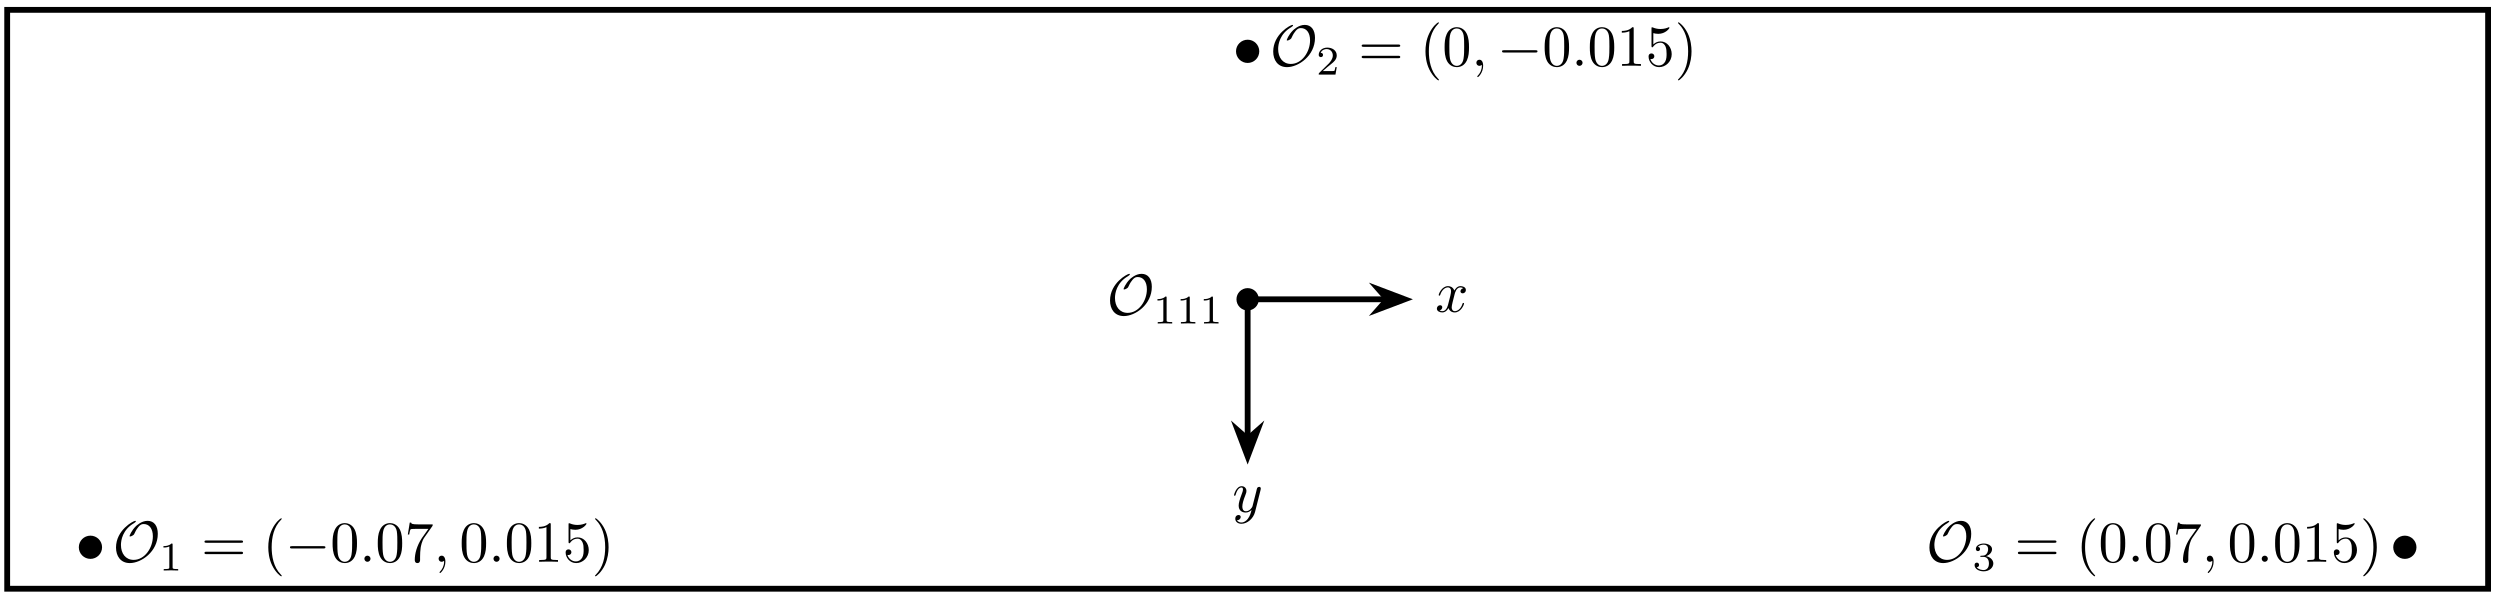
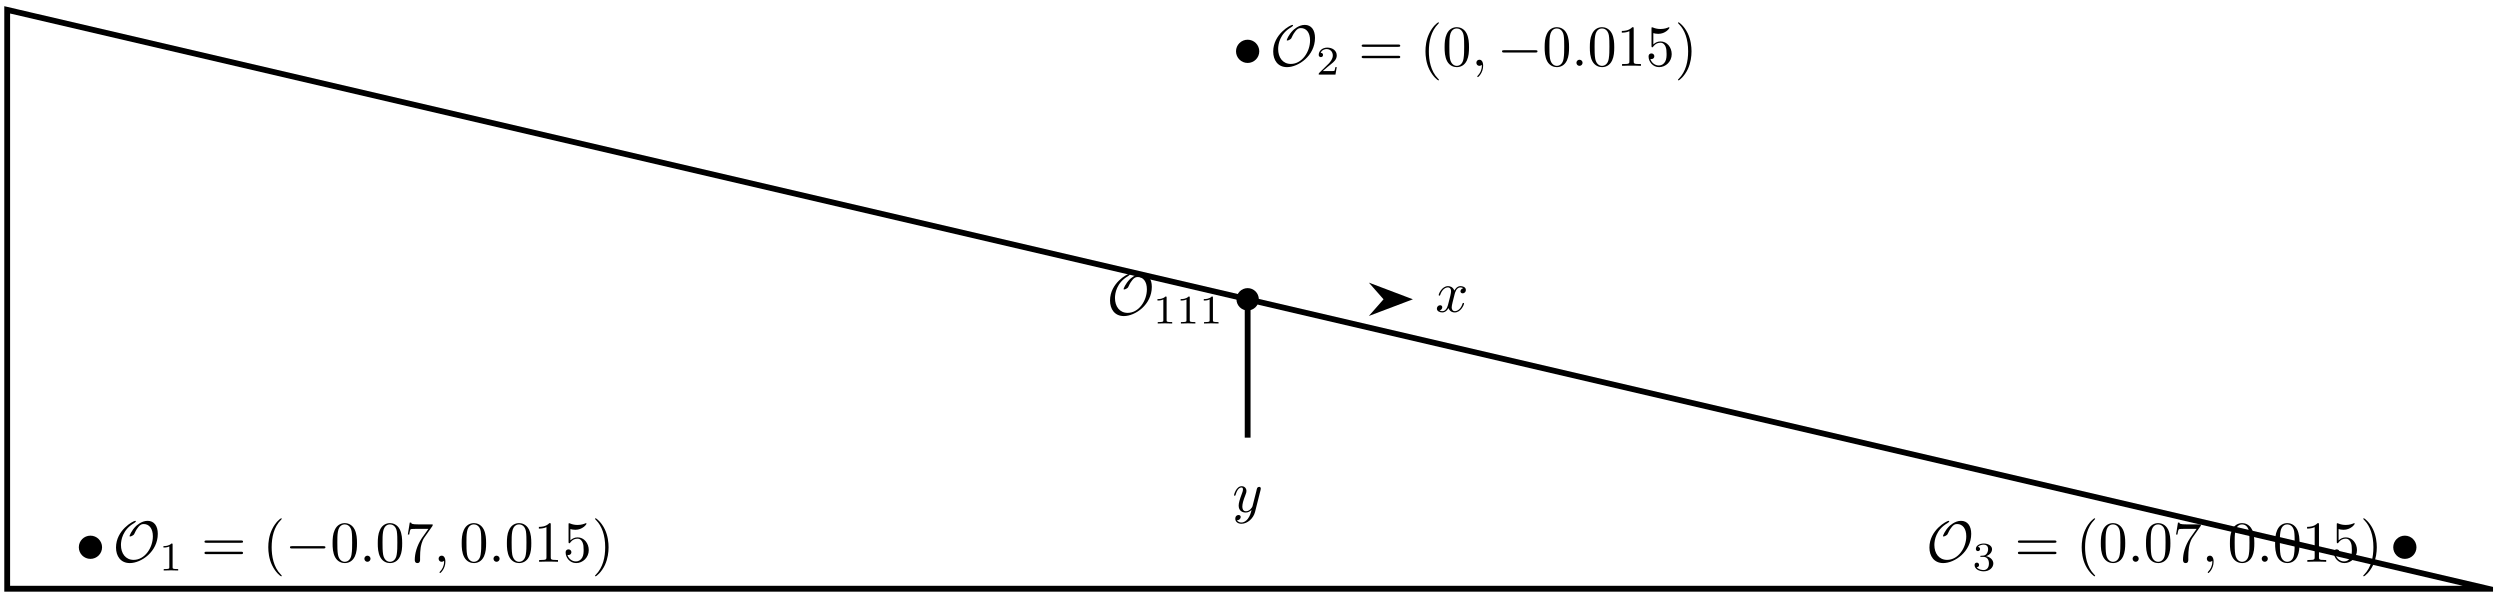
<svg xmlns="http://www.w3.org/2000/svg" xmlns:xlink="http://www.w3.org/1999/xlink" width="427.193pt" height="102.643pt" viewBox="0 0 427.193 102.643" version="1.2">
  <defs>
    <g>
      <symbol overflow="visible" id="glyph0-0">
        <path style="stroke:none;" d="" />
      </symbol>
      <symbol overflow="visible" id="glyph0-1">
        <path style="stroke:none;" d="M 7.703 -4.781 C 7.703 -6.125 7.078 -7 5.953 -7 C 4.875 -7 4.016 -6.125 3.984 -6.109 C 3.156 -5.297 2.875 -4.438 2.875 -4.406 C 2.875 -4.344 2.922 -4.328 2.969 -4.328 C 3.141 -4.328 3.391 -4.484 3.391 -4.484 C 3.641 -4.641 3.672 -4.703 3.75 -4.906 C 3.984 -5.422 4.203 -5.75 4.422 -6 C 4.703 -6.312 4.906 -6.453 5.297 -6.453 C 6.219 -6.453 6.859 -5.688 6.859 -4.359 C 6.859 -2.359 5.453 -0.328 3.578 -0.328 C 2.188 -0.328 1.406 -1.438 1.406 -2.875 C 1.406 -3.656 1.672 -5.469 3.625 -6.594 C 3.766 -6.672 3.953 -6.828 3.953 -6.922 C 3.953 -7 3.875 -7 3.844 -7 C 3.516 -7 0.562 -5.422 0.562 -2.438 C 0.562 -0.984 1.344 0.219 2.922 0.219 C 4.875 0.219 7.703 -1.734 7.703 -4.781 Z M 7.703 -4.781 " />
      </symbol>
      <symbol overflow="visible" id="glyph0-2">
        <path style="stroke:none;" d="M 6.891 -2.484 C 6.891 -2.672 6.703 -2.672 6.562 -2.672 L 1.156 -2.672 C 1.016 -2.672 0.828 -2.672 0.828 -2.484 C 0.828 -2.281 1.016 -2.281 1.156 -2.281 L 6.562 -2.281 C 6.703 -2.281 6.891 -2.281 6.891 -2.484 Z M 6.891 -2.484 " />
      </symbol>
      <symbol overflow="visible" id="glyph1-0">
        <path style="stroke:none;" d="" />
      </symbol>
      <symbol overflow="visible" id="glyph1-1">
        <path style="stroke:none;" d="M 3.281 0 L 3.281 -0.25 L 3.031 -0.25 C 2.328 -0.25 2.328 -0.344 2.328 -0.562 L 2.328 -4.422 C 2.328 -4.609 2.312 -4.609 2.125 -4.609 C 1.672 -4.172 1.047 -4.172 0.766 -4.172 L 0.766 -3.922 C 0.922 -3.922 1.391 -3.922 1.766 -4.109 L 1.766 -0.562 C 1.766 -0.344 1.766 -0.25 1.078 -0.25 L 0.812 -0.25 L 0.812 0 L 2.047 -0.031 Z M 3.281 0 " />
      </symbol>
      <symbol overflow="visible" id="glyph1-2">
        <path style="stroke:none;" d="M 3.516 -1.266 L 3.281 -1.266 C 3.25 -1.109 3.188 -0.703 3.094 -0.625 C 3.031 -0.594 2.5 -0.594 2.406 -0.594 L 1.125 -0.594 C 1.859 -1.234 2.094 -1.438 2.516 -1.766 C 3.031 -2.172 3.516 -2.594 3.516 -3.266 C 3.516 -4.109 2.781 -4.609 1.891 -4.609 C 1.016 -4.609 0.438 -4.016 0.438 -3.375 C 0.438 -3.016 0.734 -2.984 0.812 -2.984 C 0.969 -2.984 1.172 -3.094 1.172 -3.344 C 1.172 -3.484 1.125 -3.719 0.766 -3.719 C 0.984 -4.219 1.453 -4.359 1.781 -4.359 C 2.469 -4.359 2.844 -3.828 2.844 -3.266 C 2.844 -2.656 2.406 -2.172 2.188 -1.922 L 0.5 -0.266 C 0.438 -0.203 0.438 -0.188 0.438 0 L 3.297 0 Z M 3.516 -1.266 " />
      </symbol>
      <symbol overflow="visible" id="glyph1-3">
        <path style="stroke:none;" d="M 3.578 -1.203 C 3.578 -1.75 3.125 -2.281 2.359 -2.453 C 3.094 -2.719 3.359 -3.234 3.359 -3.656 C 3.359 -4.203 2.719 -4.609 1.953 -4.609 C 1.188 -4.609 0.594 -4.234 0.594 -3.688 C 0.594 -3.453 0.75 -3.312 0.953 -3.312 C 1.172 -3.312 1.312 -3.484 1.312 -3.672 C 1.312 -3.875 1.172 -4.016 0.953 -4.031 C 1.203 -4.344 1.672 -4.422 1.938 -4.422 C 2.25 -4.422 2.688 -4.266 2.688 -3.656 C 2.688 -3.359 2.594 -3.047 2.406 -2.828 C 2.172 -2.562 1.984 -2.547 1.641 -2.531 C 1.453 -2.516 1.453 -2.516 1.406 -2.516 C 1.406 -2.516 1.344 -2.5 1.344 -2.422 C 1.344 -2.328 1.406 -2.328 1.516 -2.328 L 1.891 -2.328 C 2.438 -2.328 2.828 -1.953 2.828 -1.203 C 2.828 -0.344 2.328 -0.078 1.922 -0.078 C 1.641 -0.078 1.031 -0.156 0.75 -0.562 C 1.078 -0.578 1.141 -0.812 1.141 -0.953 C 1.141 -1.188 0.984 -1.344 0.766 -1.344 C 0.562 -1.344 0.375 -1.219 0.375 -0.938 C 0.375 -0.281 1.094 0.141 1.938 0.141 C 2.906 0.141 3.578 -0.5 3.578 -1.203 Z M 3.578 -1.203 " />
      </symbol>
      <symbol overflow="visible" id="glyph2-0">
        <path style="stroke:none;" d="" />
      </symbol>
      <symbol overflow="visible" id="glyph2-1">
        <path style="stroke:none;" d="M 7.156 -3.438 C 7.156 -3.641 6.969 -3.641 6.828 -3.641 L 0.891 -3.641 C 0.75 -3.641 0.562 -3.641 0.562 -3.438 C 0.562 -3.25 0.75 -3.25 0.891 -3.25 L 6.812 -3.25 C 6.969 -3.25 7.156 -3.25 7.156 -3.438 Z M 7.156 -1.516 C 7.156 -1.719 6.969 -1.719 6.812 -1.719 L 0.891 -1.719 C 0.75 -1.719 0.562 -1.719 0.562 -1.516 C 0.562 -1.312 0.75 -1.312 0.891 -1.312 L 6.828 -1.312 C 6.969 -1.312 7.156 -1.312 7.156 -1.516 Z M 7.156 -1.516 " />
      </symbol>
      <symbol overflow="visible" id="glyph2-2">
        <path style="stroke:none;" d="M 3.281 2.375 C 3.281 2.344 3.281 2.328 3.109 2.156 C 1.875 0.906 1.562 -0.969 1.562 -2.484 C 1.562 -4.203 1.938 -5.938 3.156 -7.172 C 3.281 -7.297 3.281 -7.312 3.281 -7.344 C 3.281 -7.406 3.25 -7.438 3.188 -7.438 C 3.078 -7.438 2.188 -6.766 1.609 -5.5 C 1.094 -4.422 0.984 -3.312 0.984 -2.484 C 0.984 -1.703 1.094 -0.5 1.641 0.609 C 2.234 1.828 3.078 2.484 3.188 2.484 C 3.25 2.484 3.281 2.453 3.281 2.375 Z M 3.281 2.375 " />
      </symbol>
      <symbol overflow="visible" id="glyph2-3">
        <path style="stroke:none;" d="M 4.562 -3.172 C 4.562 -3.969 4.516 -4.766 4.172 -5.5 C 3.703 -6.453 2.891 -6.609 2.484 -6.609 C 1.891 -6.609 1.156 -6.344 0.75 -5.422 C 0.438 -4.75 0.391 -3.969 0.391 -3.172 C 0.391 -2.438 0.422 -1.531 0.828 -0.781 C 1.266 0.016 1.984 0.219 2.469 0.219 C 3 0.219 3.766 0.016 4.203 -0.938 C 4.516 -1.625 4.562 -2.391 4.562 -3.172 Z M 3.734 -3.297 C 3.734 -2.547 3.734 -1.875 3.625 -1.234 C 3.484 -0.297 2.922 0 2.469 0 C 2.078 0 1.5 -0.25 1.312 -1.203 C 1.203 -1.797 1.203 -2.703 1.203 -3.297 C 1.203 -3.922 1.203 -4.578 1.297 -5.125 C 1.484 -6.297 2.219 -6.391 2.469 -6.391 C 2.797 -6.391 3.453 -6.219 3.641 -5.234 C 3.734 -4.672 3.734 -3.922 3.734 -3.297 Z M 3.734 -3.297 " />
      </symbol>
      <symbol overflow="visible" id="glyph2-4">
        <path style="stroke:none;" d="M 4.812 -6.391 L 2.406 -6.391 C 1.188 -6.391 1.172 -6.516 1.125 -6.703 L 0.891 -6.703 L 0.562 -4.656 L 0.797 -4.656 C 0.828 -4.828 0.922 -5.453 1.047 -5.562 C 1.125 -5.625 1.891 -5.625 2.031 -5.625 L 4.078 -5.625 L 2.969 -4.062 C 2.078 -2.719 1.75 -1.344 1.75 -0.328 C 1.75 -0.234 1.75 0.219 2.203 0.219 C 2.656 0.219 2.656 -0.234 2.656 -0.328 L 2.656 -0.828 C 2.656 -1.375 2.688 -1.922 2.766 -2.453 C 2.812 -2.688 2.953 -3.547 3.391 -4.156 L 4.719 -6.047 C 4.812 -6.156 4.812 -6.188 4.812 -6.391 Z M 4.812 -6.391 " />
      </symbol>
      <symbol overflow="visible" id="glyph2-5">
        <path style="stroke:none;" d="M 4.156 0 L 4.156 -0.312 L 3.844 -0.312 C 2.953 -0.312 2.922 -0.422 2.922 -0.781 L 2.922 -6.344 C 2.922 -6.594 2.922 -6.609 2.688 -6.609 C 2.078 -5.969 1.203 -5.969 0.891 -5.969 L 0.891 -5.672 C 1.078 -5.672 1.672 -5.672 2.188 -5.922 L 2.188 -0.781 C 2.188 -0.422 2.156 -0.312 1.266 -0.312 L 0.938 -0.312 L 0.938 0 C 1.297 -0.031 2.156 -0.031 2.547 -0.031 C 2.953 -0.031 3.812 -0.031 4.156 0 Z M 4.156 0 " />
      </symbol>
      <symbol overflow="visible" id="glyph2-6">
        <path style="stroke:none;" d="M 4.453 -2 C 4.453 -3.172 3.641 -4.172 2.562 -4.172 C 2.094 -4.172 1.672 -4.016 1.312 -3.656 L 1.312 -5.594 C 1.516 -5.531 1.828 -5.469 2.156 -5.469 C 3.375 -5.469 4.062 -6.375 4.062 -6.5 C 4.062 -6.562 4.031 -6.609 3.969 -6.609 C 3.969 -6.609 3.938 -6.609 3.891 -6.578 C 3.688 -6.484 3.203 -6.297 2.547 -6.297 C 2.141 -6.297 1.688 -6.359 1.219 -6.562 C 1.141 -6.594 1.094 -6.594 1.094 -6.594 C 1 -6.594 1 -6.516 1 -6.359 L 1 -3.422 C 1 -3.25 1 -3.172 1.141 -3.172 C 1.203 -3.172 1.234 -3.188 1.266 -3.25 C 1.375 -3.406 1.75 -3.953 2.547 -3.953 C 3.062 -3.953 3.312 -3.5 3.391 -3.312 C 3.547 -2.953 3.578 -2.562 3.578 -2.062 C 3.578 -1.719 3.578 -1.125 3.328 -0.703 C 3.094 -0.312 2.734 -0.062 2.266 -0.062 C 1.547 -0.062 0.984 -0.578 0.812 -1.172 C 0.844 -1.156 0.875 -1.156 0.984 -1.156 C 1.312 -1.156 1.484 -1.406 1.484 -1.641 C 1.484 -1.875 1.312 -2.125 0.984 -2.125 C 0.844 -2.125 0.5 -2.047 0.5 -1.594 C 0.5 -0.75 1.188 0.219 2.297 0.219 C 3.438 0.219 4.453 -0.734 4.453 -2 Z M 4.453 -2 " />
      </symbol>
      <symbol overflow="visible" id="glyph2-7">
        <path style="stroke:none;" d="M 2.875 -2.484 C 2.875 -3.25 2.766 -4.453 2.219 -5.578 C 1.625 -6.797 0.766 -7.438 0.672 -7.438 C 0.609 -7.438 0.562 -7.406 0.562 -7.344 C 0.562 -7.312 0.562 -7.297 0.75 -7.109 C 1.719 -6.125 2.297 -4.547 2.297 -2.484 C 2.297 -0.781 1.922 0.969 0.688 2.219 C 0.562 2.328 0.562 2.344 0.562 2.375 C 0.562 2.438 0.609 2.484 0.672 2.484 C 0.766 2.484 1.656 1.812 2.25 0.547 C 2.75 -0.547 2.875 -1.641 2.875 -2.484 Z M 2.875 -2.484 " />
      </symbol>
      <symbol overflow="visible" id="glyph3-0">
        <path style="stroke:none;" d="" />
      </symbol>
      <symbol overflow="visible" id="glyph3-1">
        <path style="stroke:none;" d="M 1.906 -0.531 C 1.906 -0.812 1.672 -1.047 1.375 -1.047 C 1.094 -1.047 0.859 -0.812 0.859 -0.531 C 0.859 -0.234 1.094 0 1.375 0 C 1.672 0 1.906 -0.234 1.906 -0.531 Z M 1.906 -0.531 " />
      </symbol>
      <symbol overflow="visible" id="glyph3-2">
        <path style="stroke:none;" d="M 2.016 -0.016 C 2.016 -0.672 1.766 -1.047 1.375 -1.047 C 1.047 -1.047 0.859 -0.797 0.859 -0.531 C 0.859 -0.266 1.047 0 1.375 0 C 1.5 0 1.625 -0.047 1.719 -0.125 C 1.75 -0.156 1.781 -0.156 1.781 -0.156 C 1.781 -0.156 1.797 -0.156 1.797 -0.016 C 1.797 0.719 1.453 1.312 1.125 1.641 C 1.016 1.75 1.016 1.781 1.016 1.812 C 1.016 1.875 1.062 1.922 1.109 1.922 C 1.219 1.922 2.016 1.156 2.016 -0.016 Z M 2.016 -0.016 " />
      </symbol>
      <symbol overflow="visible" id="glyph3-3">
        <path style="stroke:none;" d="M 4.922 -1.422 C 4.922 -1.516 4.828 -1.516 4.797 -1.516 C 4.719 -1.516 4.688 -1.484 4.672 -1.406 C 4.344 -0.344 3.672 -0.109 3.359 -0.109 C 2.969 -0.109 2.812 -0.422 2.812 -0.766 C 2.812 -0.984 2.875 -1.203 2.969 -1.641 L 3.312 -3 C 3.375 -3.25 3.609 -4.172 4.297 -4.172 C 4.344 -4.172 4.578 -4.172 4.797 -4.031 C 4.516 -3.984 4.312 -3.734 4.312 -3.5 C 4.312 -3.344 4.422 -3.156 4.688 -3.156 C 4.906 -3.156 5.234 -3.328 5.234 -3.734 C 5.234 -4.25 4.641 -4.391 4.312 -4.391 C 3.734 -4.391 3.391 -3.859 3.266 -3.625 C 3.016 -4.281 2.484 -4.391 2.188 -4.391 C 1.156 -4.391 0.594 -3.109 0.594 -2.859 C 0.594 -2.766 0.719 -2.766 0.719 -2.766 C 0.797 -2.766 0.828 -2.781 0.844 -2.875 C 1.188 -3.922 1.828 -4.172 2.172 -4.172 C 2.359 -4.172 2.703 -4.078 2.703 -3.5 C 2.703 -3.188 2.547 -2.531 2.172 -1.141 C 2.016 -0.531 1.672 -0.109 1.234 -0.109 C 1.172 -0.109 0.938 -0.109 0.734 -0.234 C 0.984 -0.281 1.203 -0.5 1.203 -0.781 C 1.203 -1.047 0.984 -1.125 0.828 -1.125 C 0.531 -1.125 0.281 -0.859 0.281 -0.547 C 0.281 -0.094 0.781 0.109 1.219 0.109 C 1.875 0.109 2.234 -0.578 2.266 -0.641 C 2.375 -0.281 2.734 0.109 3.328 0.109 C 4.359 0.109 4.922 -1.172 4.922 -1.422 Z M 4.922 -1.422 " />
      </symbol>
      <symbol overflow="visible" id="glyph3-4">
        <path style="stroke:none;" d="M 4.828 -3.781 C 4.859 -3.922 4.859 -3.938 4.859 -4.016 C 4.859 -4.188 4.719 -4.281 4.578 -4.281 C 4.469 -4.281 4.312 -4.219 4.234 -4.062 C 4.203 -4.016 4.125 -3.703 4.094 -3.531 L 3.891 -2.734 L 3.438 -0.953 C 3.406 -0.797 2.969 -0.109 2.328 -0.109 C 1.812 -0.109 1.703 -0.547 1.703 -0.906 C 1.703 -1.375 1.875 -1.984 2.219 -2.859 C 2.375 -3.266 2.406 -3.375 2.406 -3.578 C 2.406 -4.016 2.094 -4.391 1.594 -4.391 C 0.656 -4.391 0.281 -2.953 0.281 -2.859 C 0.281 -2.766 0.406 -2.766 0.406 -2.766 C 0.5 -2.766 0.516 -2.781 0.562 -2.938 C 0.828 -3.875 1.234 -4.172 1.562 -4.172 C 1.641 -4.172 1.812 -4.172 1.812 -3.844 C 1.812 -3.609 1.719 -3.344 1.641 -3.156 C 1.25 -2.109 1.078 -1.531 1.078 -1.078 C 1.078 -0.188 1.703 0.109 2.281 0.109 C 2.672 0.109 3 -0.062 3.281 -0.344 C 3.156 0.172 3.031 0.672 2.641 1.188 C 2.375 1.531 2 1.812 1.547 1.812 C 1.406 1.812 0.969 1.781 0.797 1.406 C 0.953 1.406 1.078 1.406 1.219 1.281 C 1.312 1.188 1.422 1.062 1.422 0.875 C 1.422 0.562 1.156 0.531 1.047 0.531 C 0.828 0.531 0.5 0.688 0.5 1.172 C 0.5 1.672 0.938 2.031 1.547 2.031 C 2.562 2.031 3.594 1.125 3.875 0.016 Z M 4.828 -3.781 " />
      </symbol>
    </g>
    <clipPath id="clip1">
      <path d="M 0.34 1 L 426 1 L 426 102 L 0.34 102 Z M 0.34 1 " />
    </clipPath>
  </defs>
  <g id="surface1">
    <g clip-path="url(#clip1)" clip-rule="nonzero">
-       <path style="fill:none;stroke-width:0.996;stroke-linecap:butt;stroke-linejoin:miter;stroke:rgb(0%,0%,0%);stroke-opacity:1;stroke-miterlimit:10;" d="M -212.603 -49.607 L -212.603 49.608 L 212.602 49.608 L 212.602 -49.607 Z M -212.603 -49.607 " transform="matrix(0.997,0,0,-0.997,213.194,51.143)" />
+       <path style="fill:none;stroke-width:0.996;stroke-linecap:butt;stroke-linejoin:miter;stroke:rgb(0%,0%,0%);stroke-opacity:1;stroke-miterlimit:10;" d="M -212.603 -49.607 L -212.603 49.608 L 212.602 -49.607 Z M -212.603 -49.607 " transform="matrix(0.997,0,0,-0.997,213.194,51.143)" />
    </g>
    <path style=" stroke:none;fill-rule:nonzero;fill:rgb(0%,0%,0%);fill-opacity:1;" d="M 17.441 93.516 C 17.441 92.418 16.551 91.531 15.453 91.531 C 14.355 91.531 13.469 92.418 13.469 93.516 C 13.469 94.613 14.355 95.5 15.453 95.5 C 16.551 95.5 17.441 94.613 17.441 93.516 Z M 17.441 93.516 " />
    <path style=" stroke:none;fill-rule:nonzero;fill:rgb(0%,0%,0%);fill-opacity:1;" d="M 215.18 8.77 C 215.18 7.672 214.289 6.785 213.195 6.785 C 212.098 6.785 211.207 7.672 211.207 8.77 C 211.207 9.867 212.098 10.758 213.195 10.758 C 214.289 10.758 215.18 9.867 215.18 8.77 Z M 215.18 8.77 " />
    <path style=" stroke:none;fill-rule:nonzero;fill:rgb(0%,0%,0%);fill-opacity:1;" d="M 412.918 93.516 C 412.918 92.418 412.031 91.531 410.934 91.531 C 409.836 91.531 408.949 92.418 408.949 93.516 C 408.949 94.613 409.836 95.5 410.934 95.5 C 412.031 95.5 412.918 94.613 412.918 93.516 Z M 412.918 93.516 " />
    <g style="fill:rgb(0%,0%,0%);fill-opacity:1;">
      <use xlink:href="#glyph0-1" x="19.262" y="95.998" />
    </g>
    <g style="fill:rgb(0%,0%,0%);fill-opacity:1;">
      <use xlink:href="#glyph1-1" x="27.166" y="97.487" />
    </g>
    <g style="fill:rgb(0%,0%,0%);fill-opacity:1;">
      <use xlink:href="#glyph2-1" x="34.378" y="95.998" />
    </g>
    <g style="fill:rgb(0%,0%,0%);fill-opacity:1;">
      <use xlink:href="#glyph2-2" x="44.86" y="95.998" />
    </g>
    <g style="fill:rgb(0%,0%,0%);fill-opacity:1;">
      <use xlink:href="#glyph0-2" x="48.719" y="95.998" />
    </g>
    <g style="fill:rgb(0%,0%,0%);fill-opacity:1;">
      <use xlink:href="#glyph2-3" x="56.44" y="95.998" />
    </g>
    <g style="fill:rgb(0%,0%,0%);fill-opacity:1;">
      <use xlink:href="#glyph3-1" x="61.405" y="95.998" />
    </g>
    <g style="fill:rgb(0%,0%,0%);fill-opacity:1;">
      <use xlink:href="#glyph2-3" x="64.162" y="95.998" />
      <use xlink:href="#glyph2-4" x="69.126" y="95.998" />
    </g>
    <g style="fill:rgb(0%,0%,0%);fill-opacity:1;">
      <use xlink:href="#glyph3-2" x="74.091" y="95.998" />
    </g>
    <g style="fill:rgb(0%,0%,0%);fill-opacity:1;">
      <use xlink:href="#glyph2-3" x="78.503" y="95.998" />
    </g>
    <g style="fill:rgb(0%,0%,0%);fill-opacity:1;">
      <use xlink:href="#glyph3-1" x="83.467" y="95.998" />
    </g>
    <g style="fill:rgb(0%,0%,0%);fill-opacity:1;">
      <use xlink:href="#glyph2-3" x="86.225" y="95.998" />
      <use xlink:href="#glyph2-5" x="91.189" y="95.998" />
      <use xlink:href="#glyph2-6" x="96.153" y="95.998" />
      <use xlink:href="#glyph2-7" x="101.117" y="95.998" />
    </g>
    <g style="fill:rgb(0%,0%,0%);fill-opacity:1;">
      <use xlink:href="#glyph0-1" x="217" y="11.253" />
    </g>
    <g style="fill:rgb(0%,0%,0%);fill-opacity:1;">
      <use xlink:href="#glyph1-2" x="224.903" y="12.743" />
    </g>
    <g style="fill:rgb(0%,0%,0%);fill-opacity:1;">
      <use xlink:href="#glyph2-1" x="232.115" y="11.253" />
    </g>
    <g style="fill:rgb(0%,0%,0%);fill-opacity:1;">
      <use xlink:href="#glyph2-2" x="242.597" y="11.253" />
      <use xlink:href="#glyph2-3" x="246.458" y="11.253" />
    </g>
    <g style="fill:rgb(0%,0%,0%);fill-opacity:1;">
      <use xlink:href="#glyph3-2" x="251.42" y="11.253" />
    </g>
    <g style="fill:rgb(0%,0%,0%);fill-opacity:1;">
      <use xlink:href="#glyph0-2" x="255.833" y="11.253" />
    </g>
    <g style="fill:rgb(0%,0%,0%);fill-opacity:1;">
      <use xlink:href="#glyph2-3" x="263.555" y="11.253" />
    </g>
    <g style="fill:rgb(0%,0%,0%);fill-opacity:1;">
      <use xlink:href="#glyph3-1" x="268.518" y="11.253" />
    </g>
    <g style="fill:rgb(0%,0%,0%);fill-opacity:1;">
      <use xlink:href="#glyph2-3" x="271.276" y="11.253" />
      <use xlink:href="#glyph2-5" x="276.24" y="11.253" />
      <use xlink:href="#glyph2-6" x="281.204" y="11.253" />
      <use xlink:href="#glyph2-7" x="286.168" y="11.253" />
    </g>
    <g style="fill:rgb(0%,0%,0%);fill-opacity:1;">
      <use xlink:href="#glyph0-1" x="329.133" y="95.998" />
    </g>
    <g style="fill:rgb(0%,0%,0%);fill-opacity:1;">
      <use xlink:href="#glyph1-3" x="337.036" y="97.487" />
    </g>
    <g style="fill:rgb(0%,0%,0%);fill-opacity:1;">
      <use xlink:href="#glyph2-1" x="344.248" y="95.998" />
    </g>
    <g style="fill:rgb(0%,0%,0%);fill-opacity:1;">
      <use xlink:href="#glyph2-2" x="354.73" y="95.998" />
      <use xlink:href="#glyph2-3" x="358.591" y="95.998" />
    </g>
    <g style="fill:rgb(0%,0%,0%);fill-opacity:1;">
      <use xlink:href="#glyph3-1" x="363.553" y="95.998" />
    </g>
    <g style="fill:rgb(0%,0%,0%);fill-opacity:1;">
      <use xlink:href="#glyph2-3" x="366.31" y="95.998" />
      <use xlink:href="#glyph2-4" x="371.274" y="95.998" />
    </g>
    <g style="fill:rgb(0%,0%,0%);fill-opacity:1;">
      <use xlink:href="#glyph3-2" x="376.239" y="95.998" />
    </g>
    <g style="fill:rgb(0%,0%,0%);fill-opacity:1;">
      <use xlink:href="#glyph2-3" x="380.651" y="95.998" />
    </g>
    <g style="fill:rgb(0%,0%,0%);fill-opacity:1;">
      <use xlink:href="#glyph3-1" x="385.615" y="95.998" />
    </g>
    <g style="fill:rgb(0%,0%,0%);fill-opacity:1;">
      <use xlink:href="#glyph2-3" x="388.373" y="95.998" />
      <use xlink:href="#glyph2-5" x="393.337" y="95.998" />
      <use xlink:href="#glyph2-6" x="398.301" y="95.998" />
      <use xlink:href="#glyph2-7" x="403.265" y="95.998" />
    </g>
-     <path style="fill:none;stroke-width:0.996;stroke-linecap:butt;stroke-linejoin:miter;stroke:rgb(0%,0%,0%);stroke-opacity:1;stroke-miterlimit:10;" d="M 0.001 -0.001 L 23.713 -0.001 " transform="matrix(0.997,0,0,-0.997,213.194,51.143)" />
    <path style="fill-rule:nonzero;fill:rgb(0%,0%,0%);fill-opacity:1;stroke-width:0.996;stroke-linecap:butt;stroke-linejoin:miter;stroke:rgb(0%,0%,0%);stroke-opacity:1;stroke-miterlimit:10;" d="M 6.052 -0.001 L 1.607 1.684 L 3.089 -0.001 L 1.607 -1.683 Z M 6.052 -0.001 " transform="matrix(0.997,0,0,-0.997,233.996,51.143)" />
    <g style="fill:rgb(0%,0%,0%);fill-opacity:1;">
      <use xlink:href="#glyph3-3" x="245.248" y="53.281" />
    </g>
    <path style="fill:none;stroke-width:0.996;stroke-linecap:butt;stroke-linejoin:miter;stroke:rgb(0%,0%,0%);stroke-opacity:1;stroke-miterlimit:10;" d="M 0.001 -0.001 L 0.001 -23.713 " transform="matrix(0.997,0,0,-0.997,213.194,51.143)" />
-     <path style="fill-rule:nonzero;fill:rgb(0%,0%,0%);fill-opacity:1;stroke-width:0.996;stroke-linecap:butt;stroke-linejoin:miter;stroke:rgb(0%,0%,0%);stroke-opacity:1;stroke-miterlimit:10;" d="M 6.052 0.001 L 1.607 1.683 L 3.089 0.001 L 1.607 -1.684 Z M 6.052 0.001 " transform="matrix(0,0.997,0.997,0,213.194,71.945)" />
    <g style="fill:rgb(0%,0%,0%);fill-opacity:1;">
      <use xlink:href="#glyph3-4" x="210.582" y="87.472" />
    </g>
    <path style="fill-rule:nonzero;fill:rgb(0%,0%,0%);fill-opacity:1;stroke-width:0.996;stroke-linecap:butt;stroke-linejoin:miter;stroke:rgb(0%,0%,0%);stroke-opacity:1;stroke-miterlimit:10;" d="M 1.416 -0.001 C 1.416 0.783 0.781 1.418 0.001 1.418 C -0.783 1.418 -1.418 0.783 -1.418 -0.001 C -1.418 -0.781 -0.783 -1.416 0.001 -1.416 C 0.781 -1.416 1.416 -0.781 1.416 -0.001 Z M 1.416 -0.001 " transform="matrix(0.997,0,0,-0.997,213.194,51.143)" />
    <g style="fill:rgb(0%,0%,0%);fill-opacity:1;">
      <use xlink:href="#glyph0-1" x="189.117" y="53.791" />
    </g>
    <g style="fill:rgb(0%,0%,0%);fill-opacity:1;">
      <use xlink:href="#glyph1-1" x="197.02" y="55.281" />
      <use xlink:href="#glyph1-1" x="200.977" y="55.281" />
      <use xlink:href="#glyph1-1" x="204.934" y="55.281" />
    </g>
  </g>
</svg>